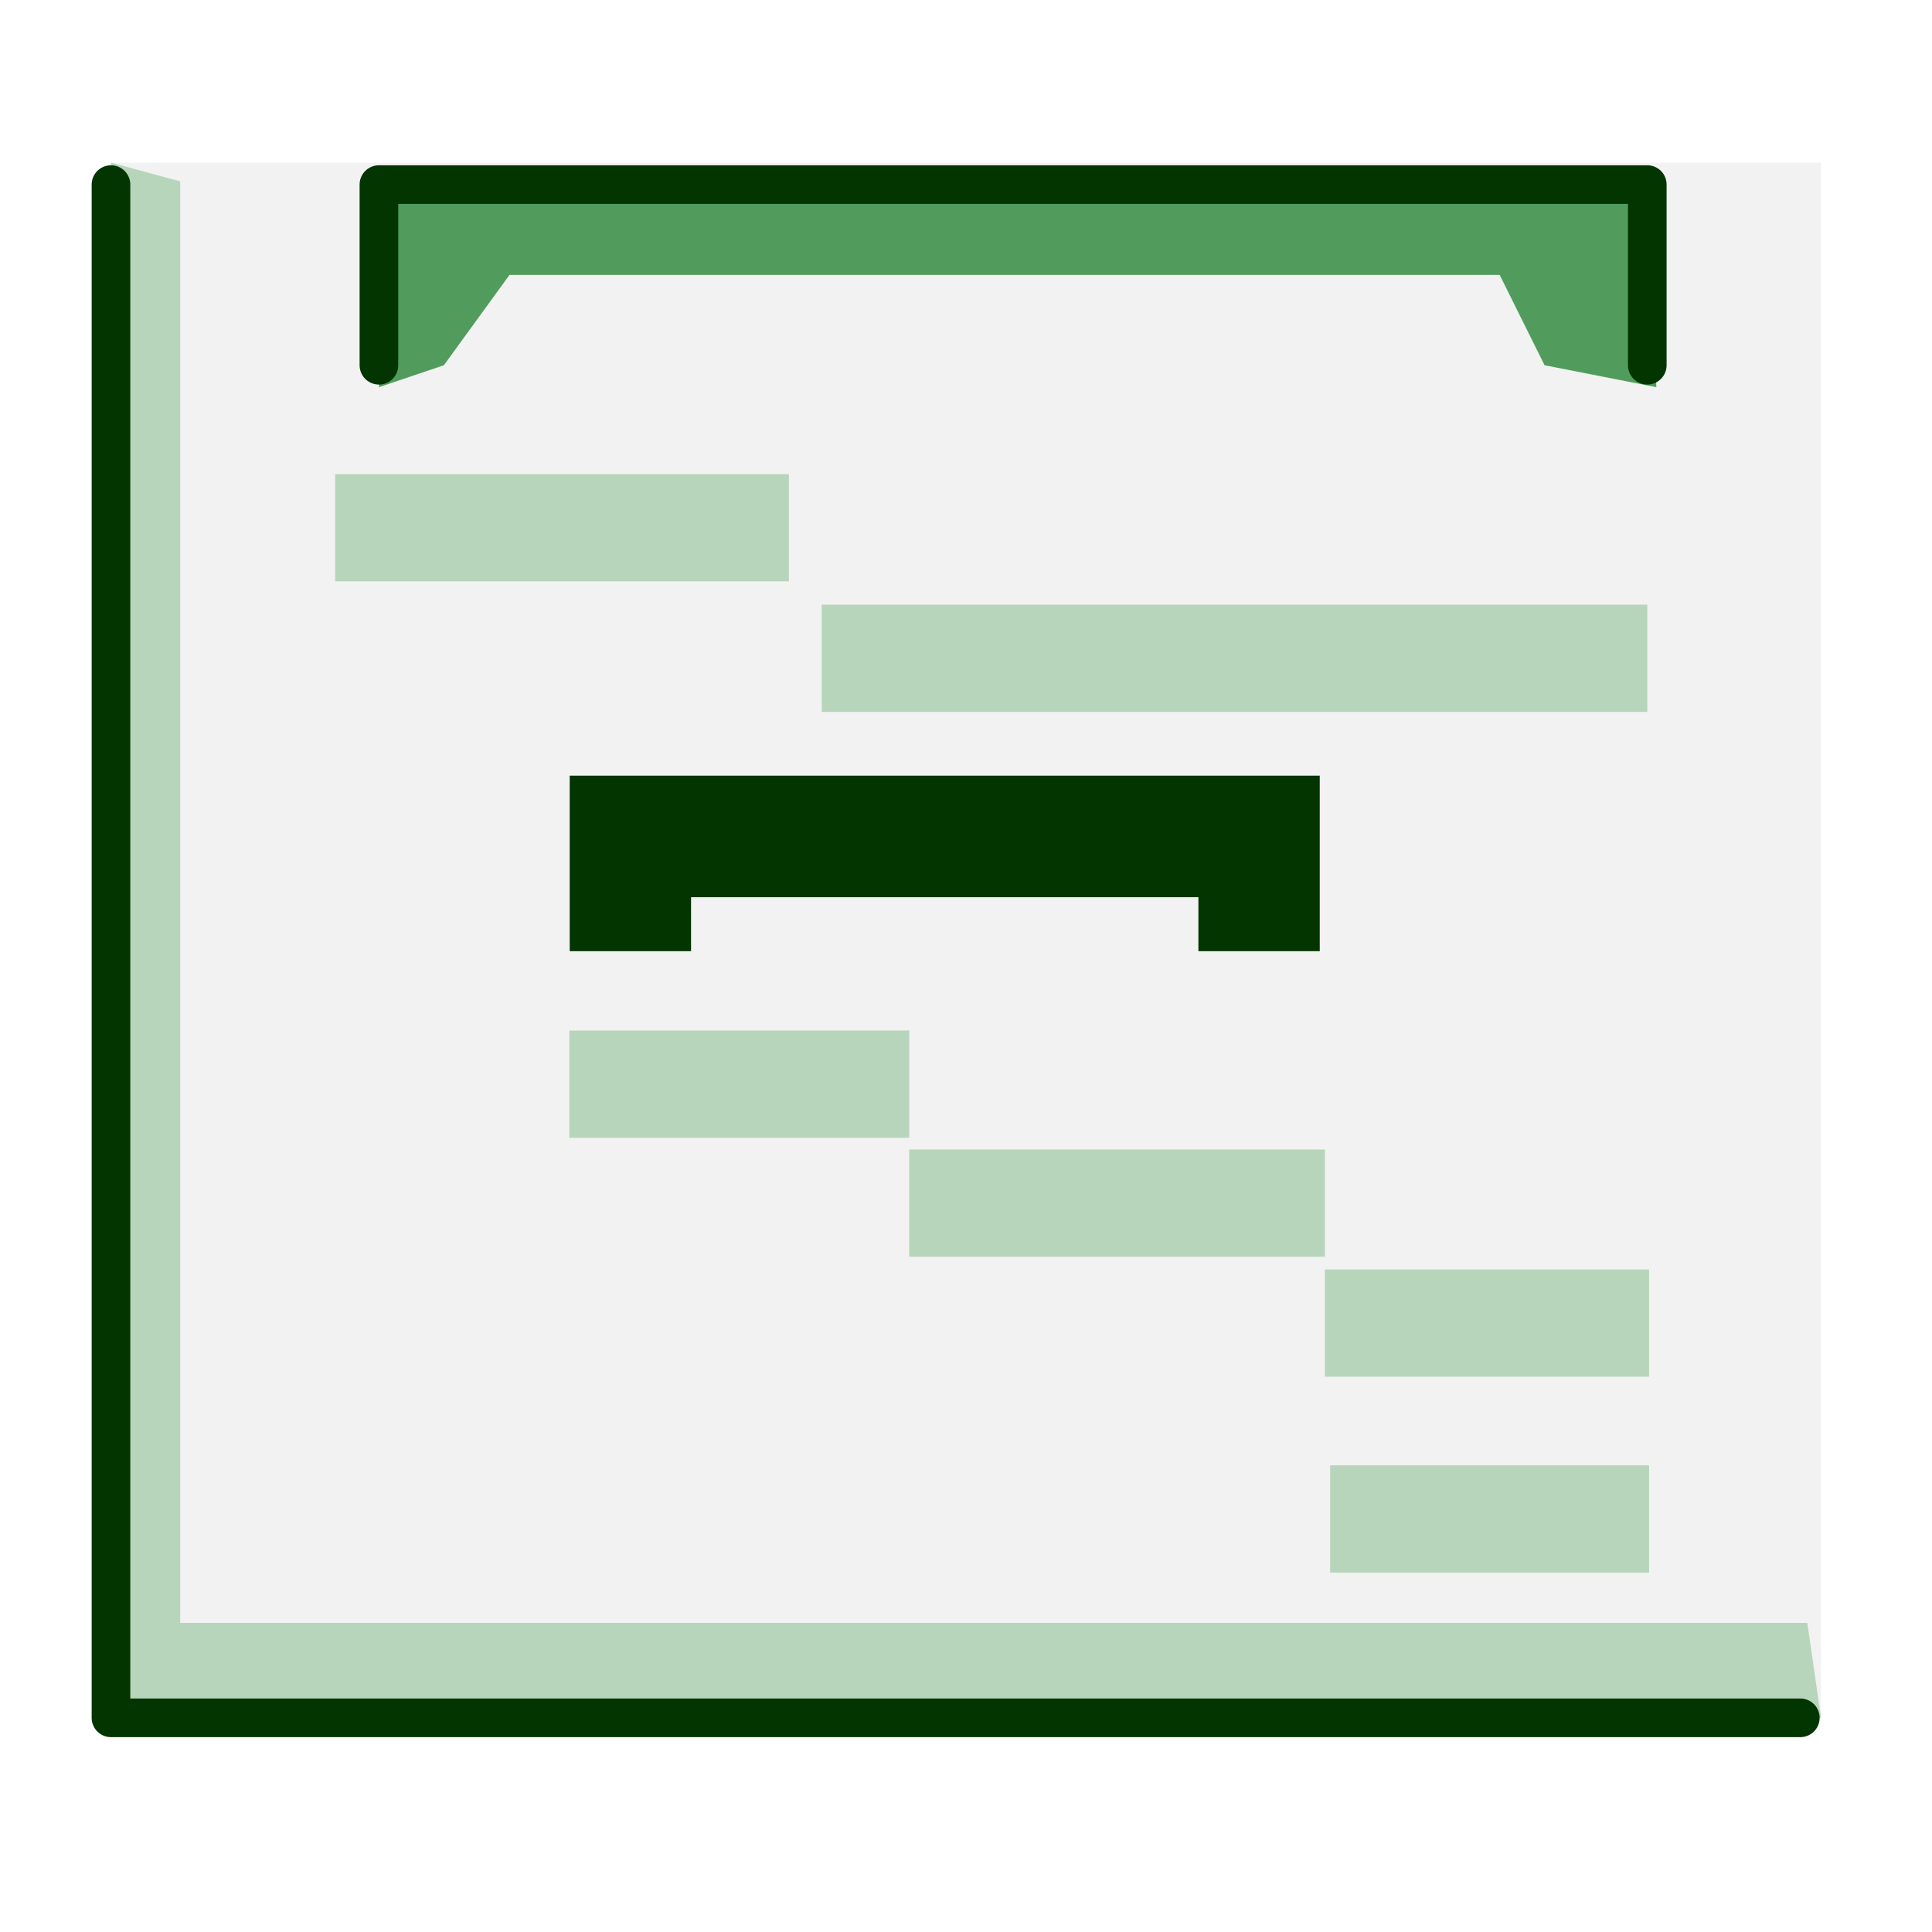
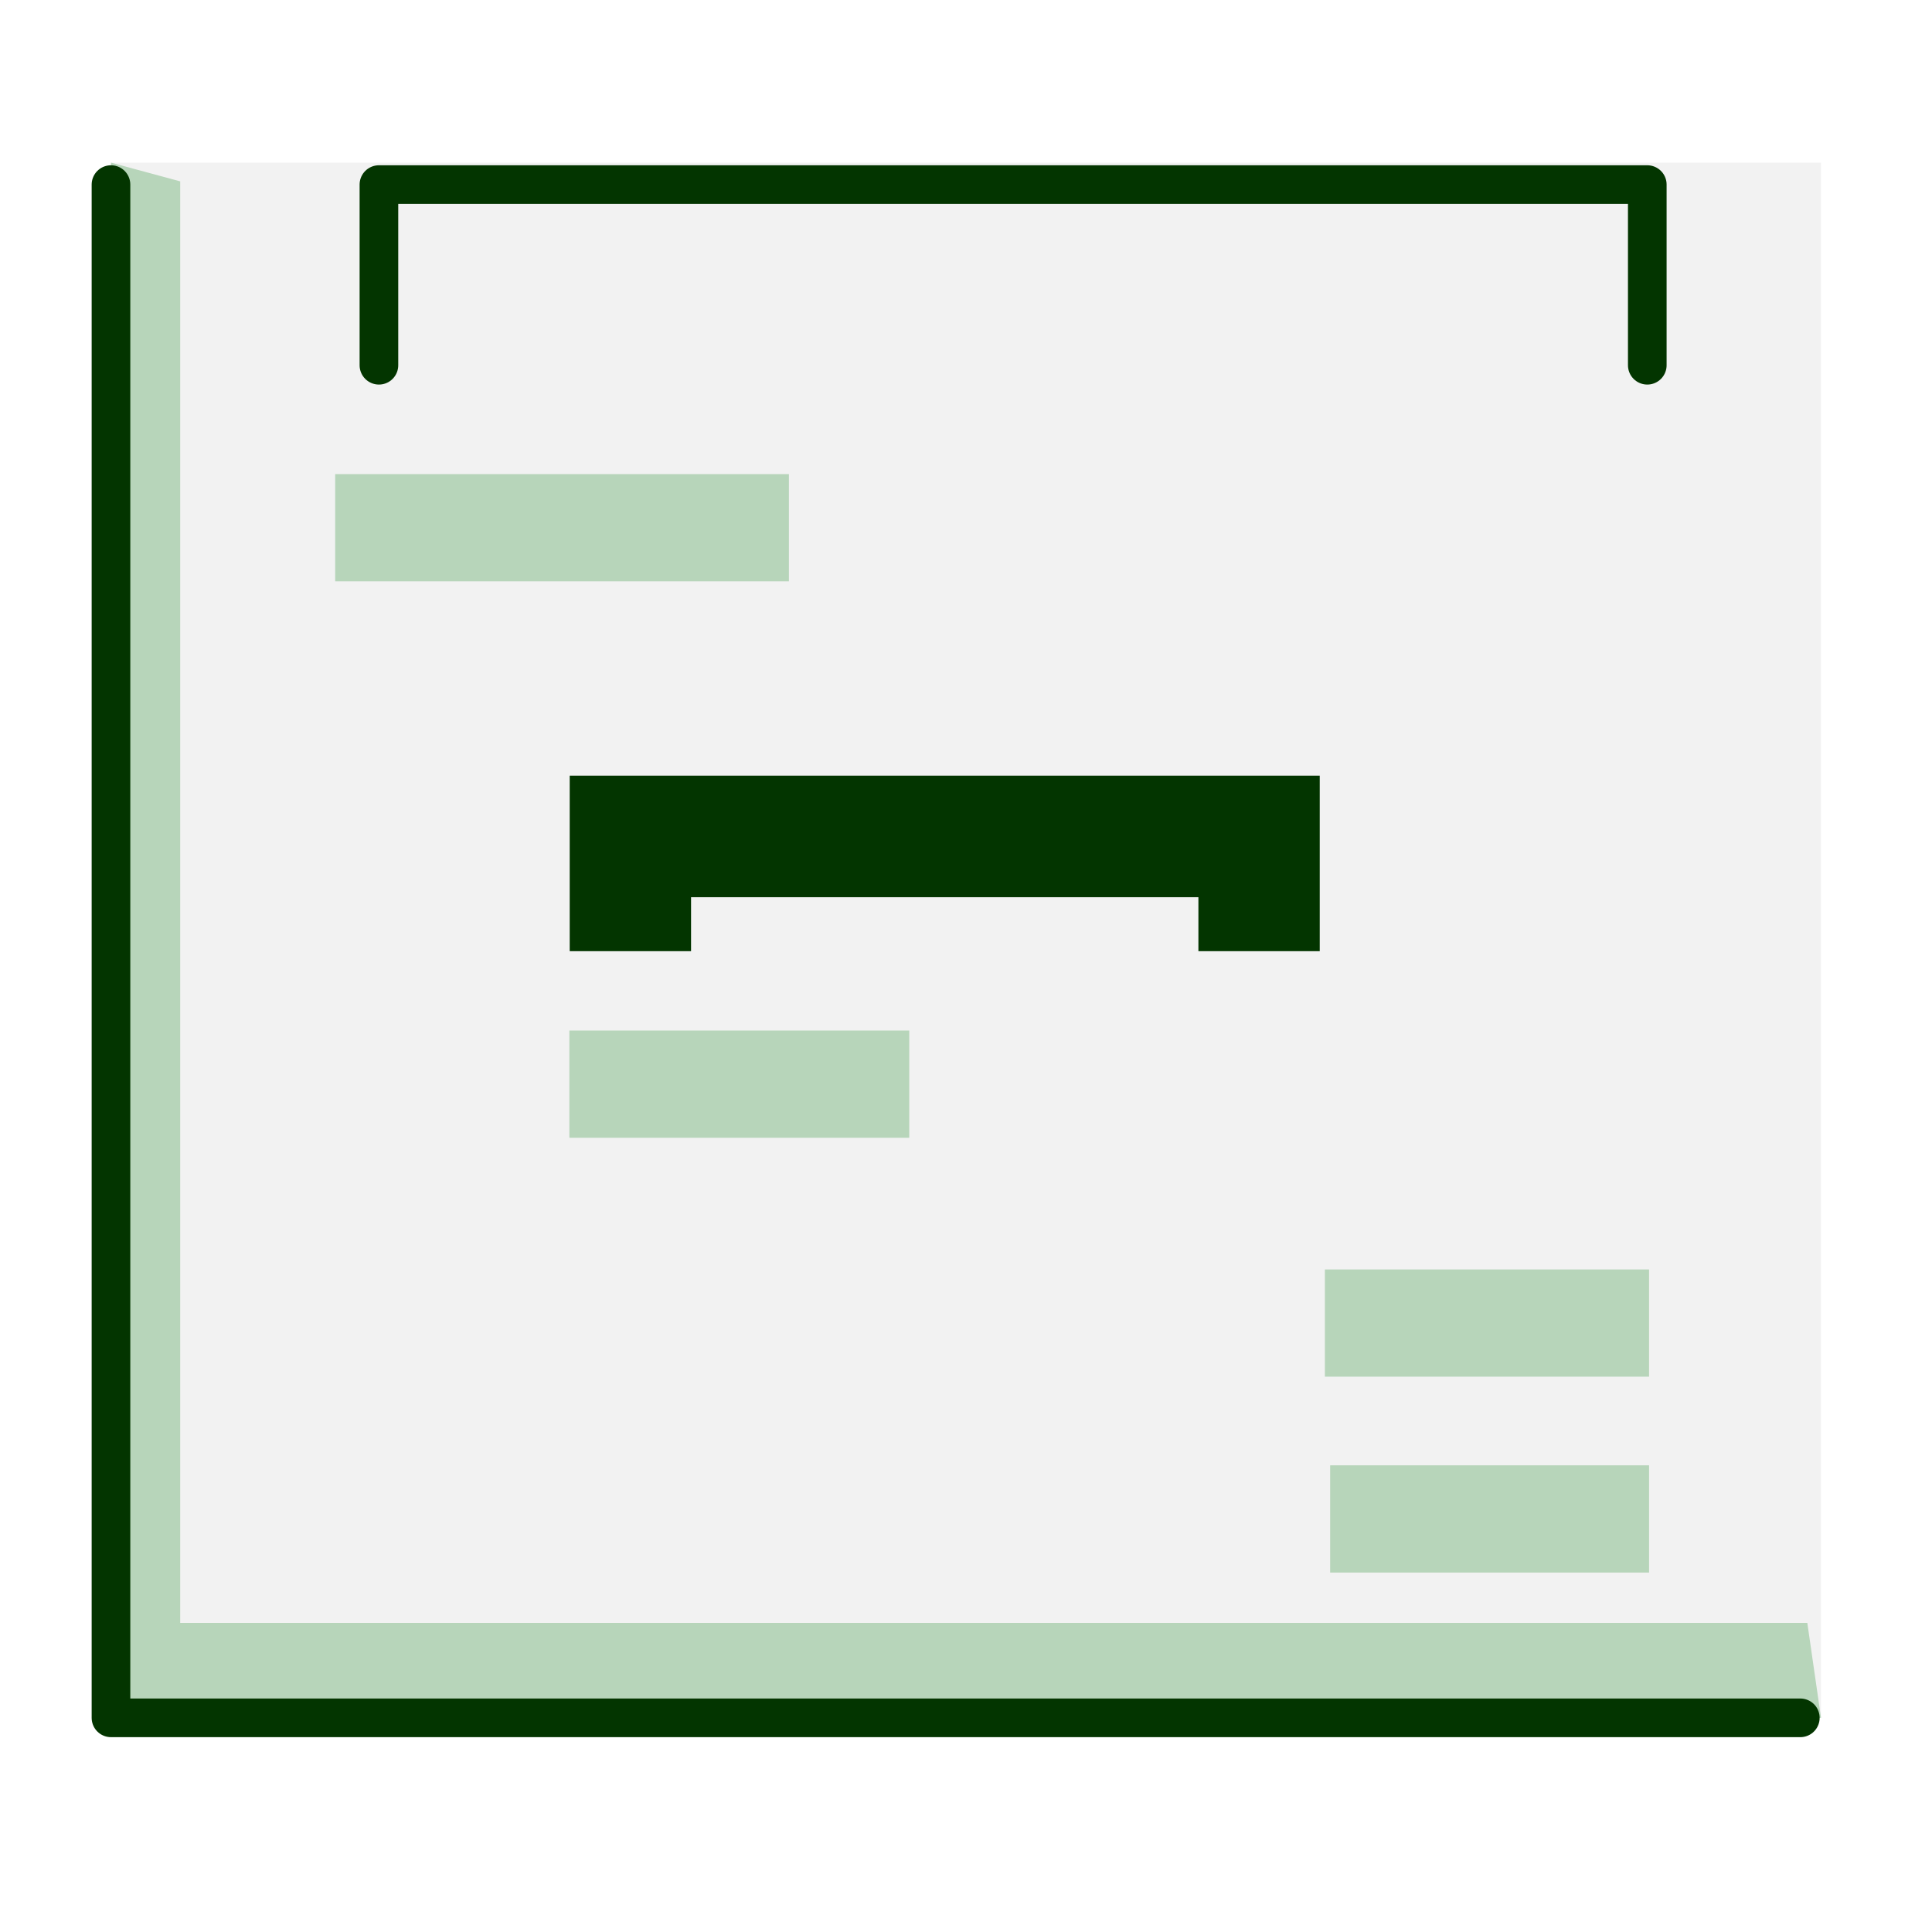
<svg xmlns="http://www.w3.org/2000/svg" width="300px" height="300px" viewBox="0 0 300 300" version="1.1">
  <title>Slice</title>
  <desc>Created with Sketch.</desc>
  <defs>
    <filter x="-12.2%" y="-12.2%" width="123.3%" height="125.6%" id="filter-1">
      <feOffset dx="0" dy="1" in="SourceAlpha" result="shadowOffsetOuter1" />
      <feGaussianBlur stdDeviation="7" in="shadowOffsetOuter1" result="shadowBlurOuter1" />
      <feColorMatrix values="0 0 0 0 0.165   0 0 0 0 0.529   0 0 0 0 0.22  0 0 0 1 0" type="matrix" in="shadowBlurOuter1" result="shadowMatrixOuter1" />
      <feMerge>
        <feMergeNode in="shadowMatrixOuter1" />
        <feMergeNode in="SourceGraphic" />
      </feMerge>
    </filter>
  </defs>
  <g id="Page-1" stroke="none" stroke-width="1" fill="none" fill-rule="evenodd">
    <g id="MakeWeb-BlurbIcons-Regwatch-500x500px-TM-22-Mar-23-R2-08" filter="url(#filter-1)" transform="translate(17, 24)">
      <g id="Multiple_Users" fill="#F2F2F2" fill-rule="nonzero">
        <rect id="Rectangle" x="0.233" y="0.255" width="265.523" height="241.478" />
      </g>
      <g id="Monthly_Updates_1">
-         <polygon id="Path" fill-opacity="0.8" fill="#2A8738" fill-rule="nonzero" points="240.198 35.123 238.79 3.663 41.84 3.663 41.84 35.123 51.925 31.715 62.111 17.695 215.87 17.695 222.841 31.715" />
        <polygon id="Path" fill="#B7D5BA" fill-rule="nonzero" points="265.767 241.745 0.233 241.745 0.233 0.255 10.984 3.164 10.984 227.003 263.639 227.003" />
        <polyline id="Path" stroke="#033500" stroke-width="6" stroke-linecap="round" stroke-linejoin="round" points="262.553 241.745 0.233 241.745 0.233 3.663" />
        <polyline id="Path" stroke="#033500" stroke-width="6" stroke-linecap="round" stroke-linejoin="round" points="238.79 31.715 238.79 3.663 41.84 3.663 41.84 31.715" />
        <rect id="Rectangle" fill="#B7D5BA" fill-rule="nonzero" x="35.045" y="48.622" width="70.457" height="16.651" />
-         <rect id="Rectangle" fill="#B7D5BA" fill-rule="nonzero" x="110.601" y="68.892" width="128.19" height="16.651" />
        <polygon id="Path" fill="#033500" fill-rule="nonzero" points="187.929 122.698 169.087 122.698 169.087 114.317 90.307 114.317 90.307 122.698 71.465 122.698 71.465 95.446 187.929 95.446" />
        <rect id="Rectangle" fill="#B7D5BA" fill-rule="nonzero" x="71.41" y="135.02" width="52.779" height="16.651" />
-         <rect id="Rectangle" fill="#B7D5BA" fill-rule="nonzero" x="124.178" y="153.492" width="64.549" height="16.651" />
        <rect id="Rectangle" fill="#B7D5BA" fill-rule="nonzero" x="188.727" y="172.12" width="50.34" height="16.651" />
        <rect id="Rectangle" fill="#B7D5BA" fill-rule="nonzero" x="189.547" y="202.536" width="49.52" height="16.651" />
      </g>
    </g>
  </g>
</svg>